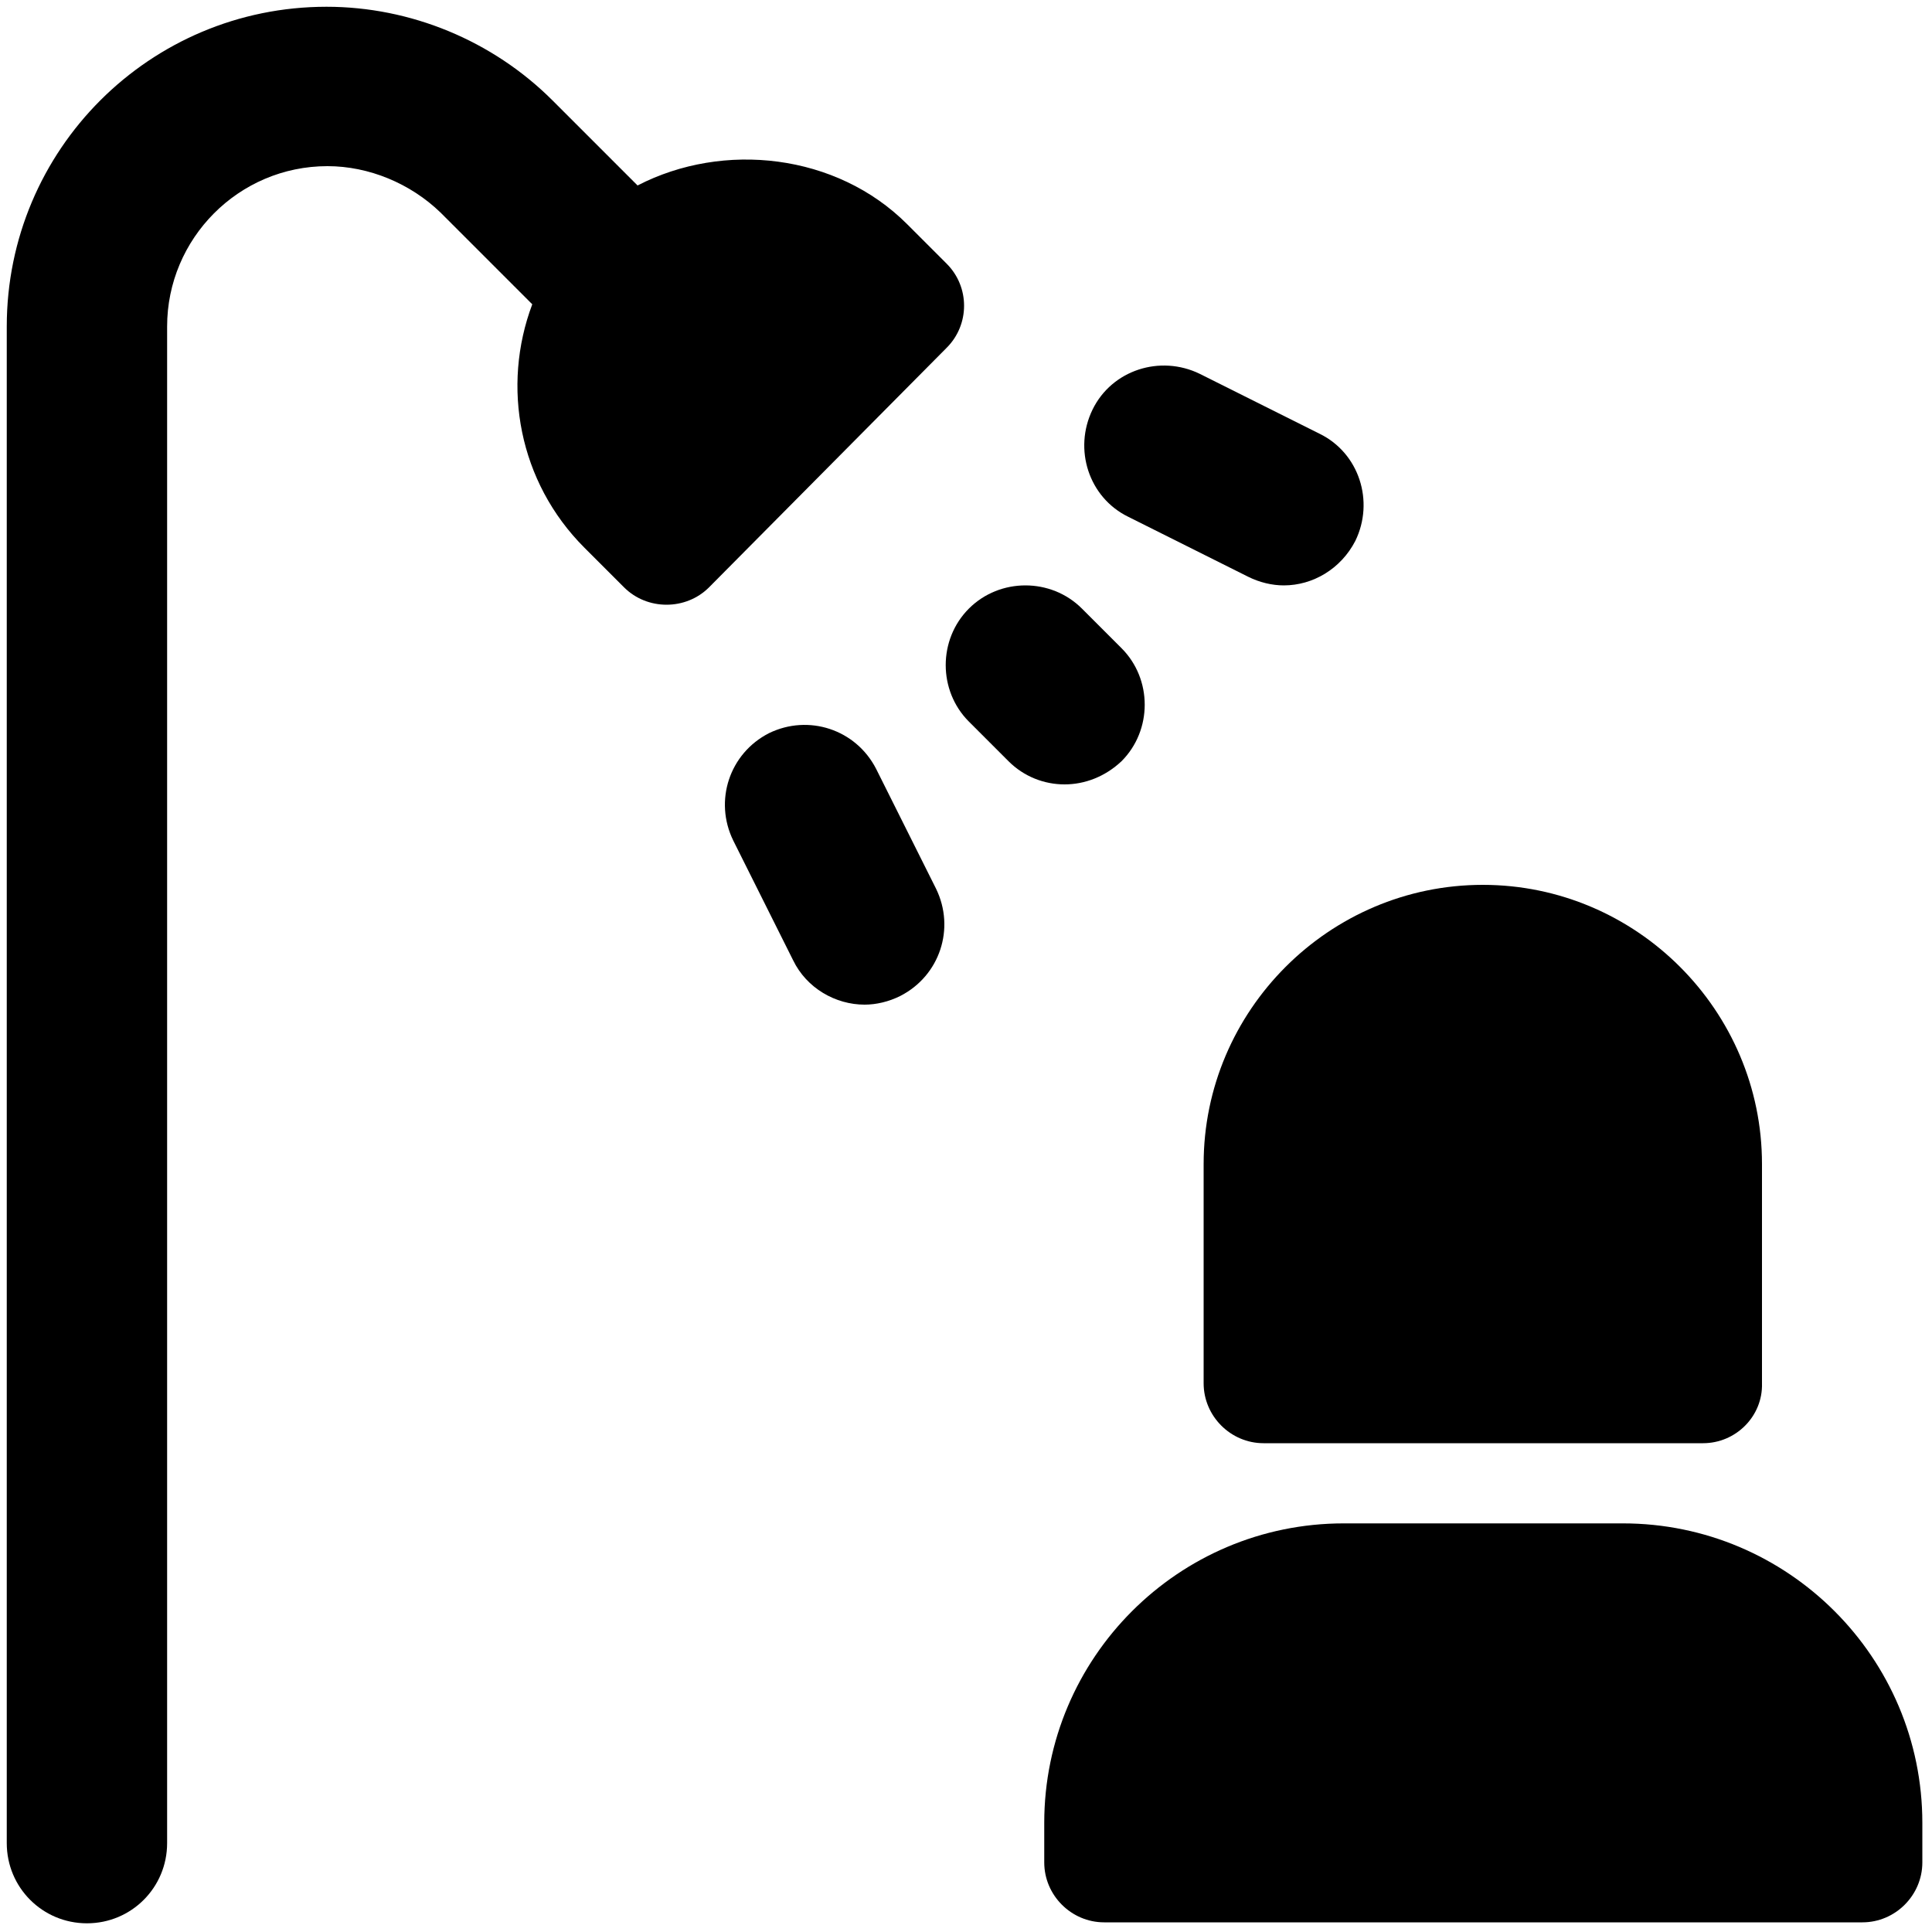
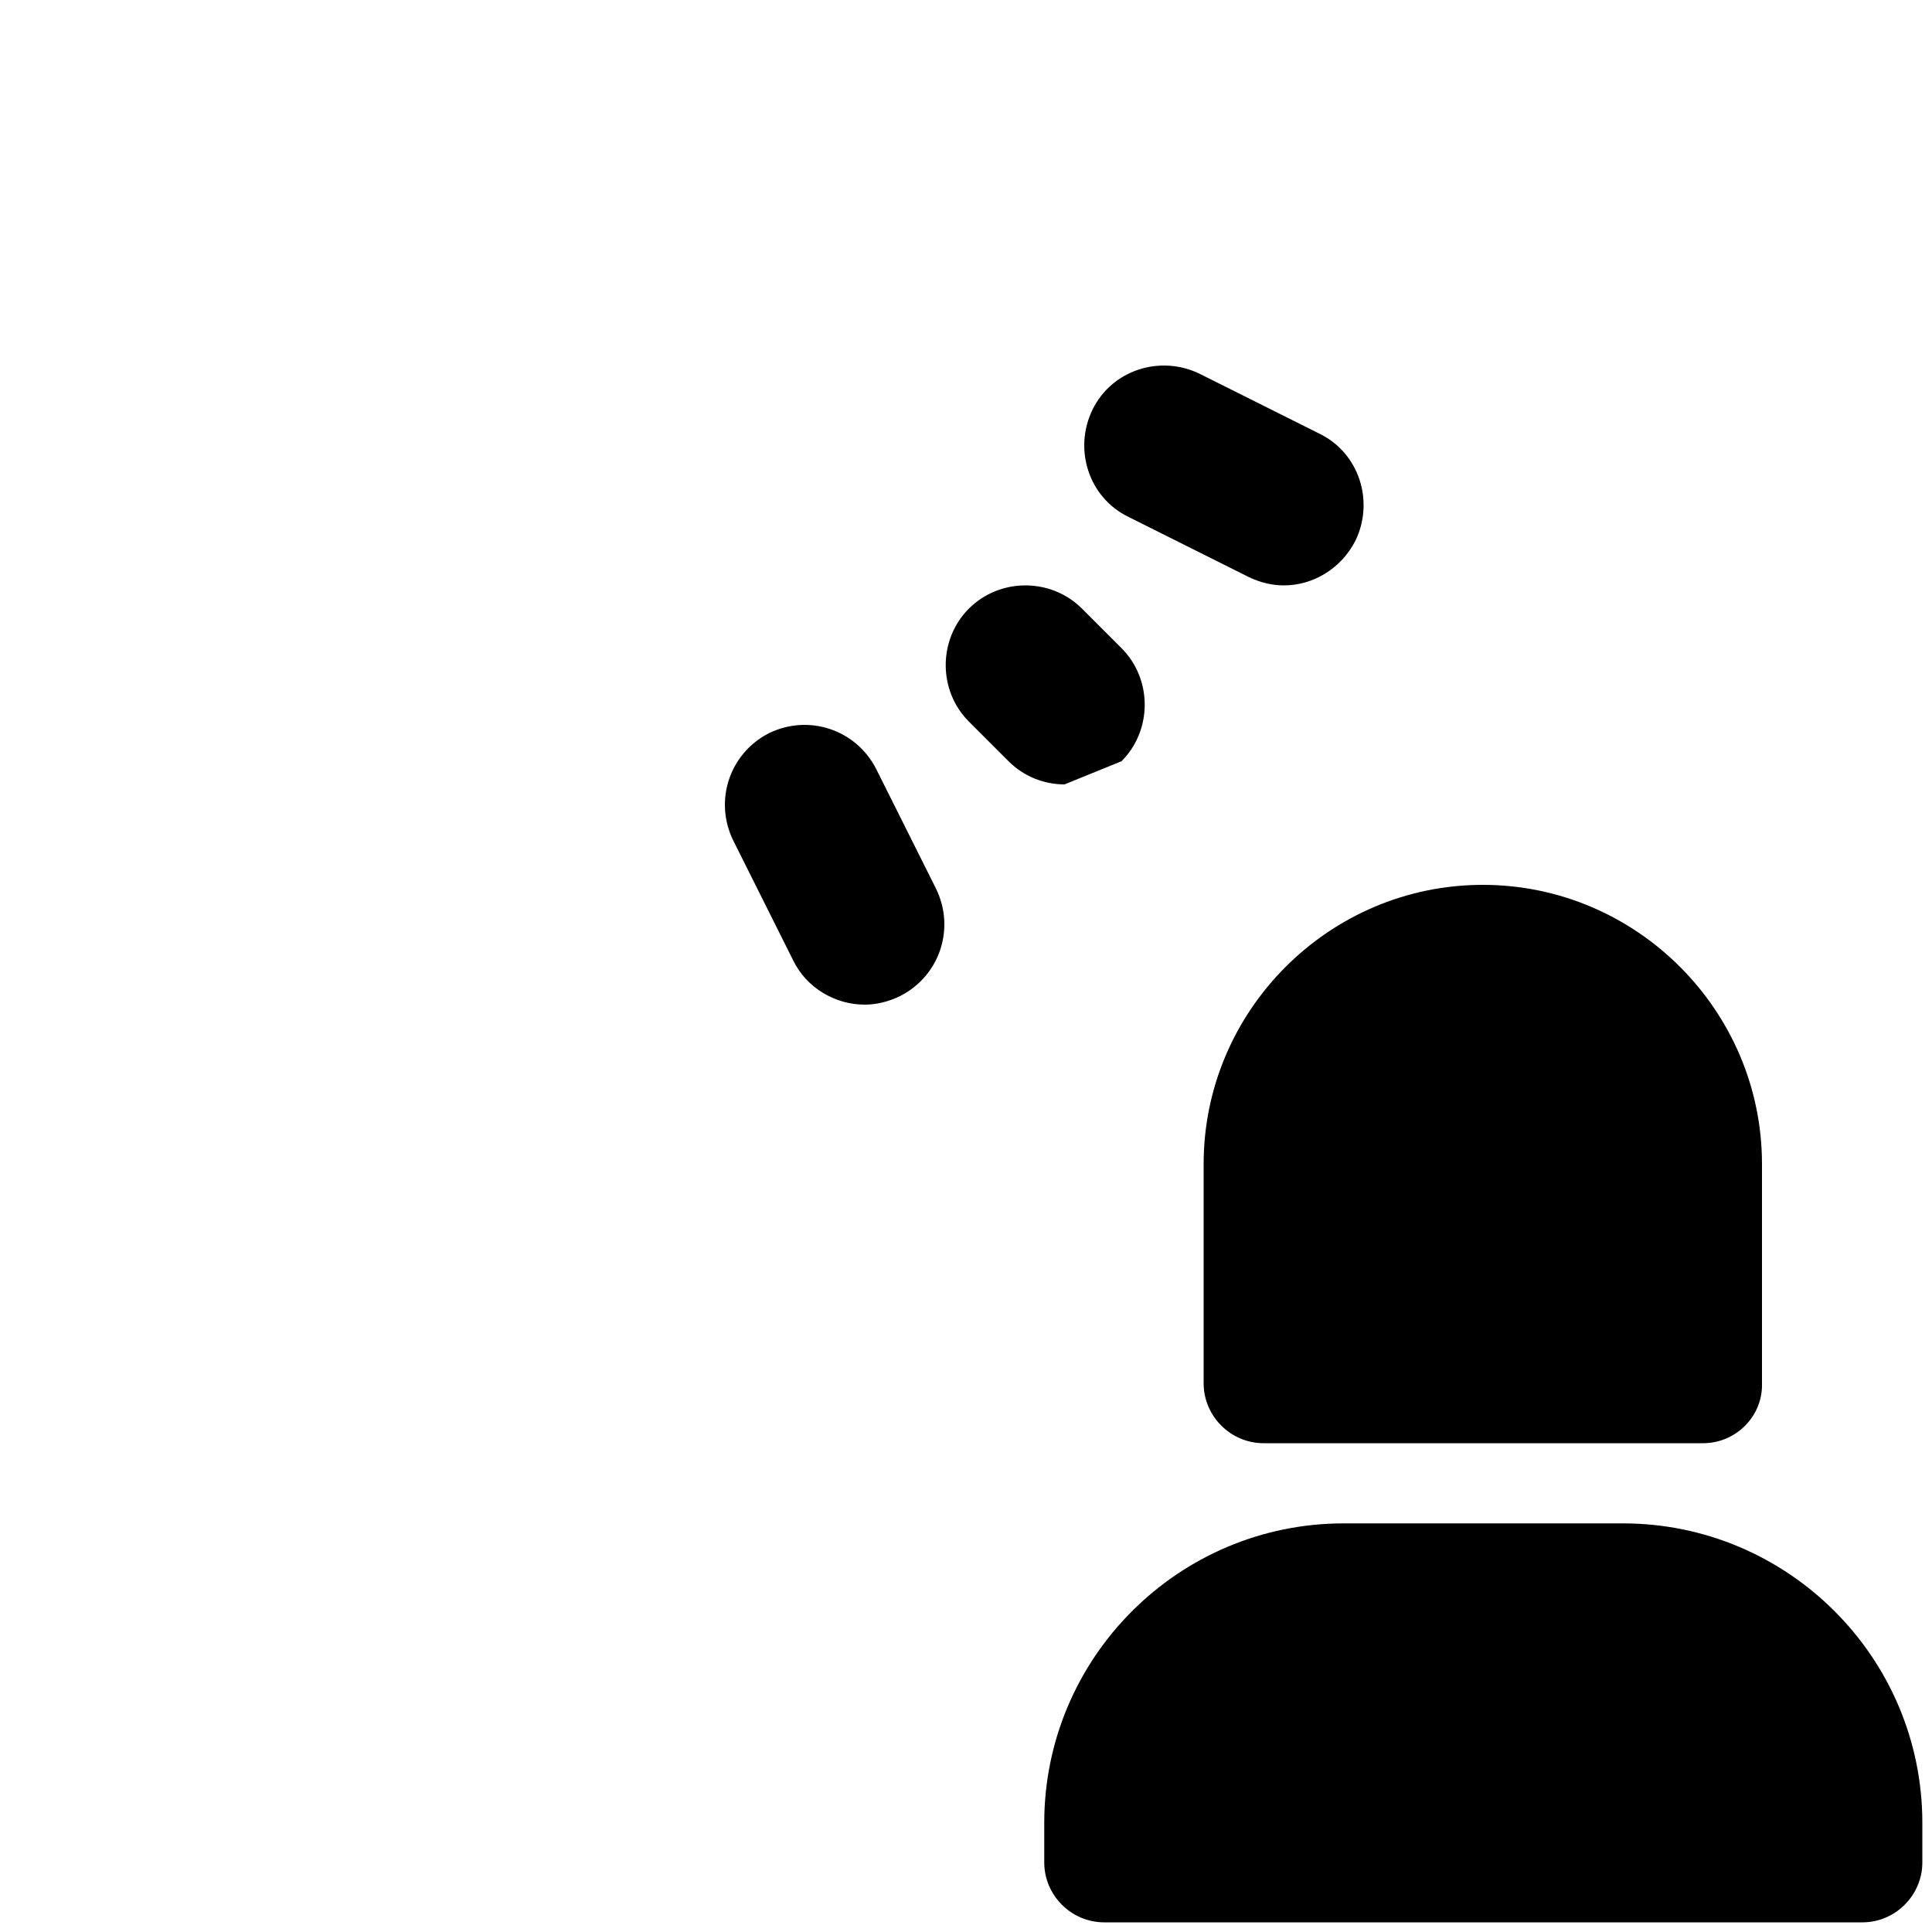
<svg xmlns="http://www.w3.org/2000/svg" version="1.1" id="Calque_1" x="0px" y="0px" viewBox="0 0 200 200" style="enable-background:new 0 0 200 200;" xml:space="preserve">
  <style type="text/css">
	.st0{fill:#000;}
</style>
  <path class="st0" d="M176.3,149.4h-45.5c-3.4,0-6.2-2.8-6.2-6.2v-22.7c0-15.9,13-28.9,28.9-28.9s28.9,13,28.9,28.9v22.7  C182.5,146.6,179.7,149.4,176.3,149.4z" />
  <path class="st0" d="M192.8,199h-78.5c-3.4,0-6.2-2.8-6.2-6.2v-4.1c0-17.1,13.9-31,31-31H168c17.1,0,31,13.9,31,31v4.1  C199,196.2,196.2,199,192.8,199z" />
-   <path class="st0" d="M98,27.3l-4.1-4.1c-7.3-7.3-19-8.6-27.9-4l-8.8-8.8C51,4.2,42.5,0.7,33.8,0.7C15.5,0.7,0.7,15.5,0.7,33.8v157  c0,4.6,3.7,8.3,8.3,8.3s8.3-3.7,8.3-8.3v-157c0-9.1,7.4-16.6,16.6-16.6c4.3,0,8.6,1.8,11.7,4.8l9.5,9.5c-3.2,8.5-1.4,18.4,5.4,25.2  l4.1,4.1c1.2,1.2,2.8,1.8,4.4,1.8s3.2-0.6,4.4-1.8L98,36C100.4,33.6,100.4,29.7,98,27.3z" />
-   <path class="st0" d="M110.2,81.2c-2.1,0-4.2-0.8-5.8-2.4l-4.1-4.1c-3.2-3.2-3.2-8.5,0-11.7s8.5-3.2,11.7,0l4.1,4.1  c3.2,3.2,3.2,8.5,0,11.7C114.4,80.4,112.3,81.2,110.2,81.2L110.2,81.2z" />
+   <path class="st0" d="M110.2,81.2c-2.1,0-4.2-0.8-5.8-2.4l-4.1-4.1c-3.2-3.2-3.2-8.5,0-11.7s8.5-3.2,11.7,0l4.1,4.1  c3.2,3.2,3.2,8.5,0,11.7L110.2,81.2z" />
  <path class="st0" d="M132.9,60.6c-1.2,0-2.5-0.3-3.7-0.9l-12.4-6.2c-4.1-2-5.7-7-3.7-11.1s7-5.7,11.1-3.7l12.4,6.2  c4.1,2,5.7,7,3.7,11.1C138.8,58.9,135.9,60.6,132.9,60.6L132.9,60.6z" />
  <path class="st0" d="M89.5,104c-3,0-6-1.7-7.4-4.6L75.9,87c-2-4.1-0.4-9,3.7-11.1c4.1-2,9-0.4,11.1,3.7L96.9,92  c2,4.1,0.4,9-3.7,11.1C92,103.7,90.7,104,89.5,104L89.5,104z" />
</svg>